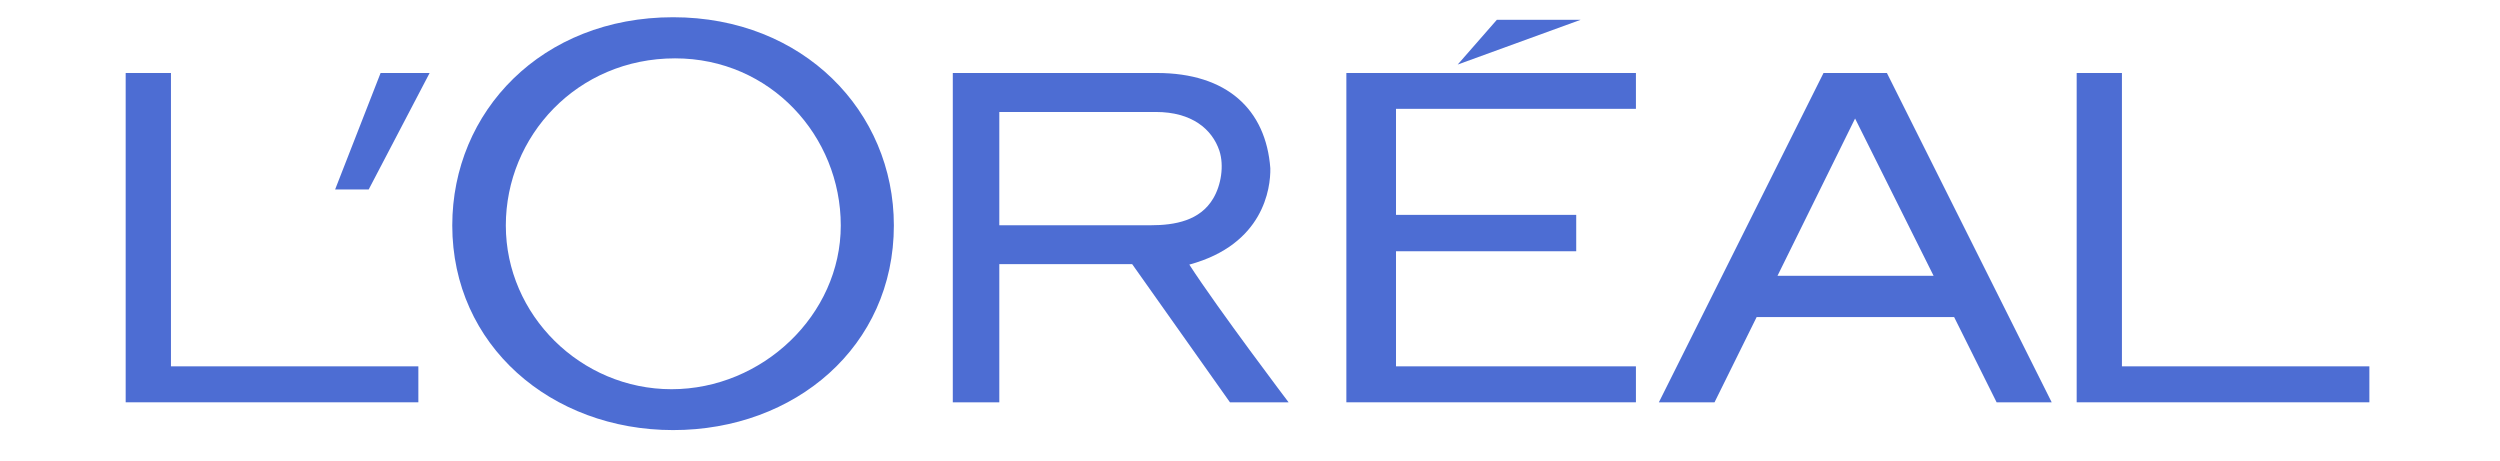
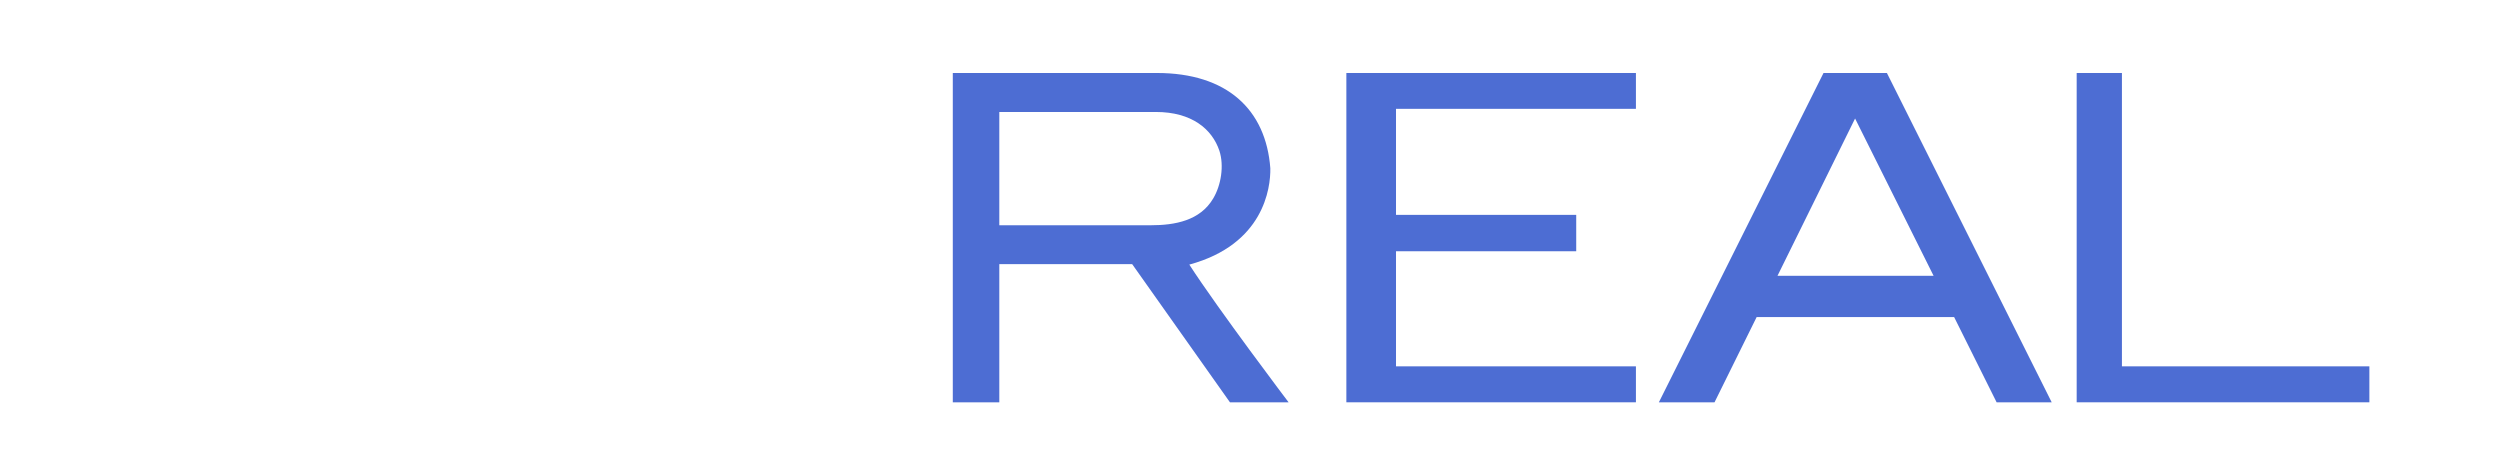
<svg xmlns="http://www.w3.org/2000/svg" width="152" height="28" viewBox="0 0 152 28" fill="none">
  <path d="M81.859 24.46H99.464V22.274H84.877V15.276H95.834V13.064H84.877V6.617H99.464V4.438H81.859V24.46Z" fill="#4D6DD3" />
-   <path d="M91.01 1.202L88.627 3.925L96.109 1.202H91.01Z" fill="#4D6DD3" />
  <path d="M129.013 22.274V4.438H126.262V24.46H144.058V22.274H129.013Z" fill="#4D6DD3" />
  <path d="M110.87 4.438L100.859 24.46H104.243L106.804 19.278H118.811L121.394 24.46H124.743L114.724 4.438H110.87ZM108.072 16.768L112.789 7.205L117.562 16.768H108.072Z" fill="#4D6DD3" />
  <path d="M72.31 16.088C76.821 14.864 77.259 11.451 77.236 10.231C76.967 6.654 74.597 4.438 70.339 4.438H57.93V24.46H60.758V16.061H68.837L74.781 24.46H78.346C78.346 24.46 74.069 18.808 72.31 16.088ZM69.953 13.696H60.758V6.808H70.273C72.464 6.808 73.696 7.848 74.14 9.169C74.433 10.075 74.245 11.264 73.759 12.073C72.964 13.411 71.454 13.696 69.953 13.696Z" fill="#4D6DD3" />
-   <path d="M40.926 1.048C32.941 1.048 27.498 6.773 27.498 13.704C27.498 20.999 33.51 26.149 40.926 26.149C48.337 26.149 54.347 21.073 54.347 13.704C54.347 6.773 48.837 1.048 40.926 1.048ZM40.83 23.664C35.306 23.664 30.754 19.149 30.754 13.71C30.754 8.279 35.091 3.548 41.044 3.548C46.851 3.548 51.119 8.279 51.119 13.71C51.119 19.149 46.353 23.664 40.83 23.664Z" fill="#4D6DD3" />
-   <path d="M20.375 11.521H22.416L26.121 4.438H23.14L20.375 11.521Z" fill="#4D6DD3" />
-   <path d="M10.394 22.274V4.438H7.641V24.46H25.436V22.274H10.394Z" fill="#4D6DD3" />
</svg>